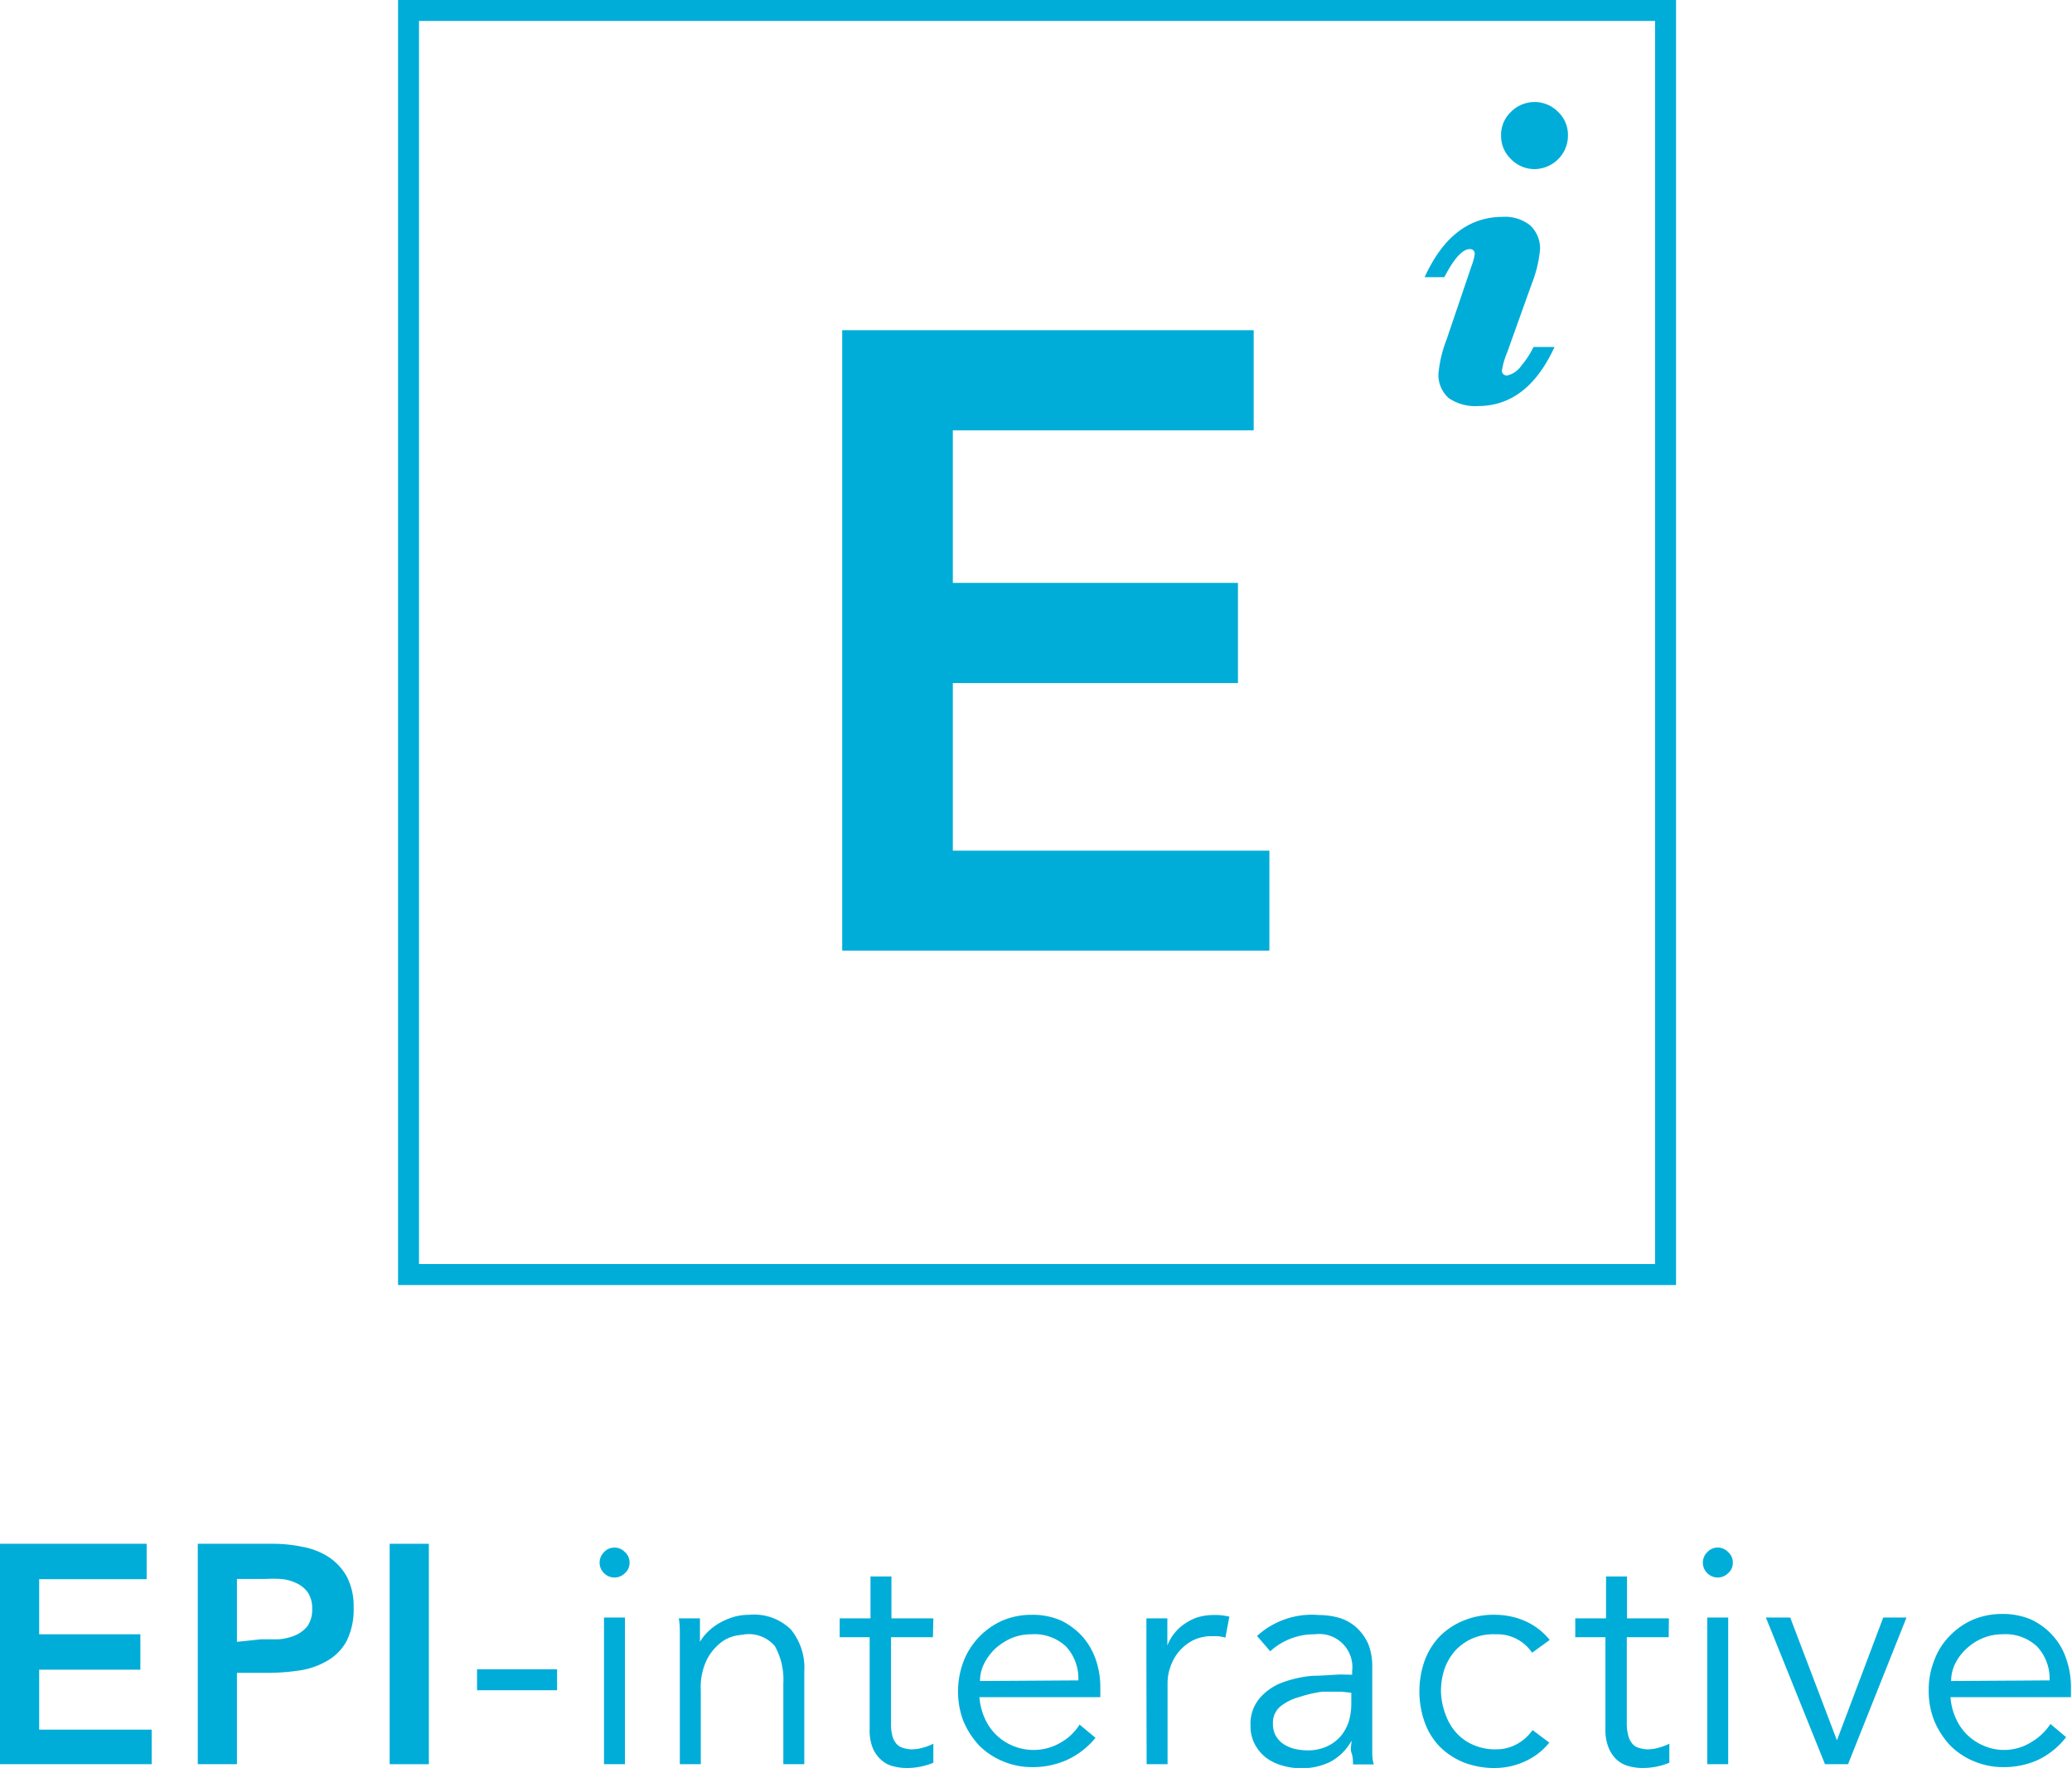
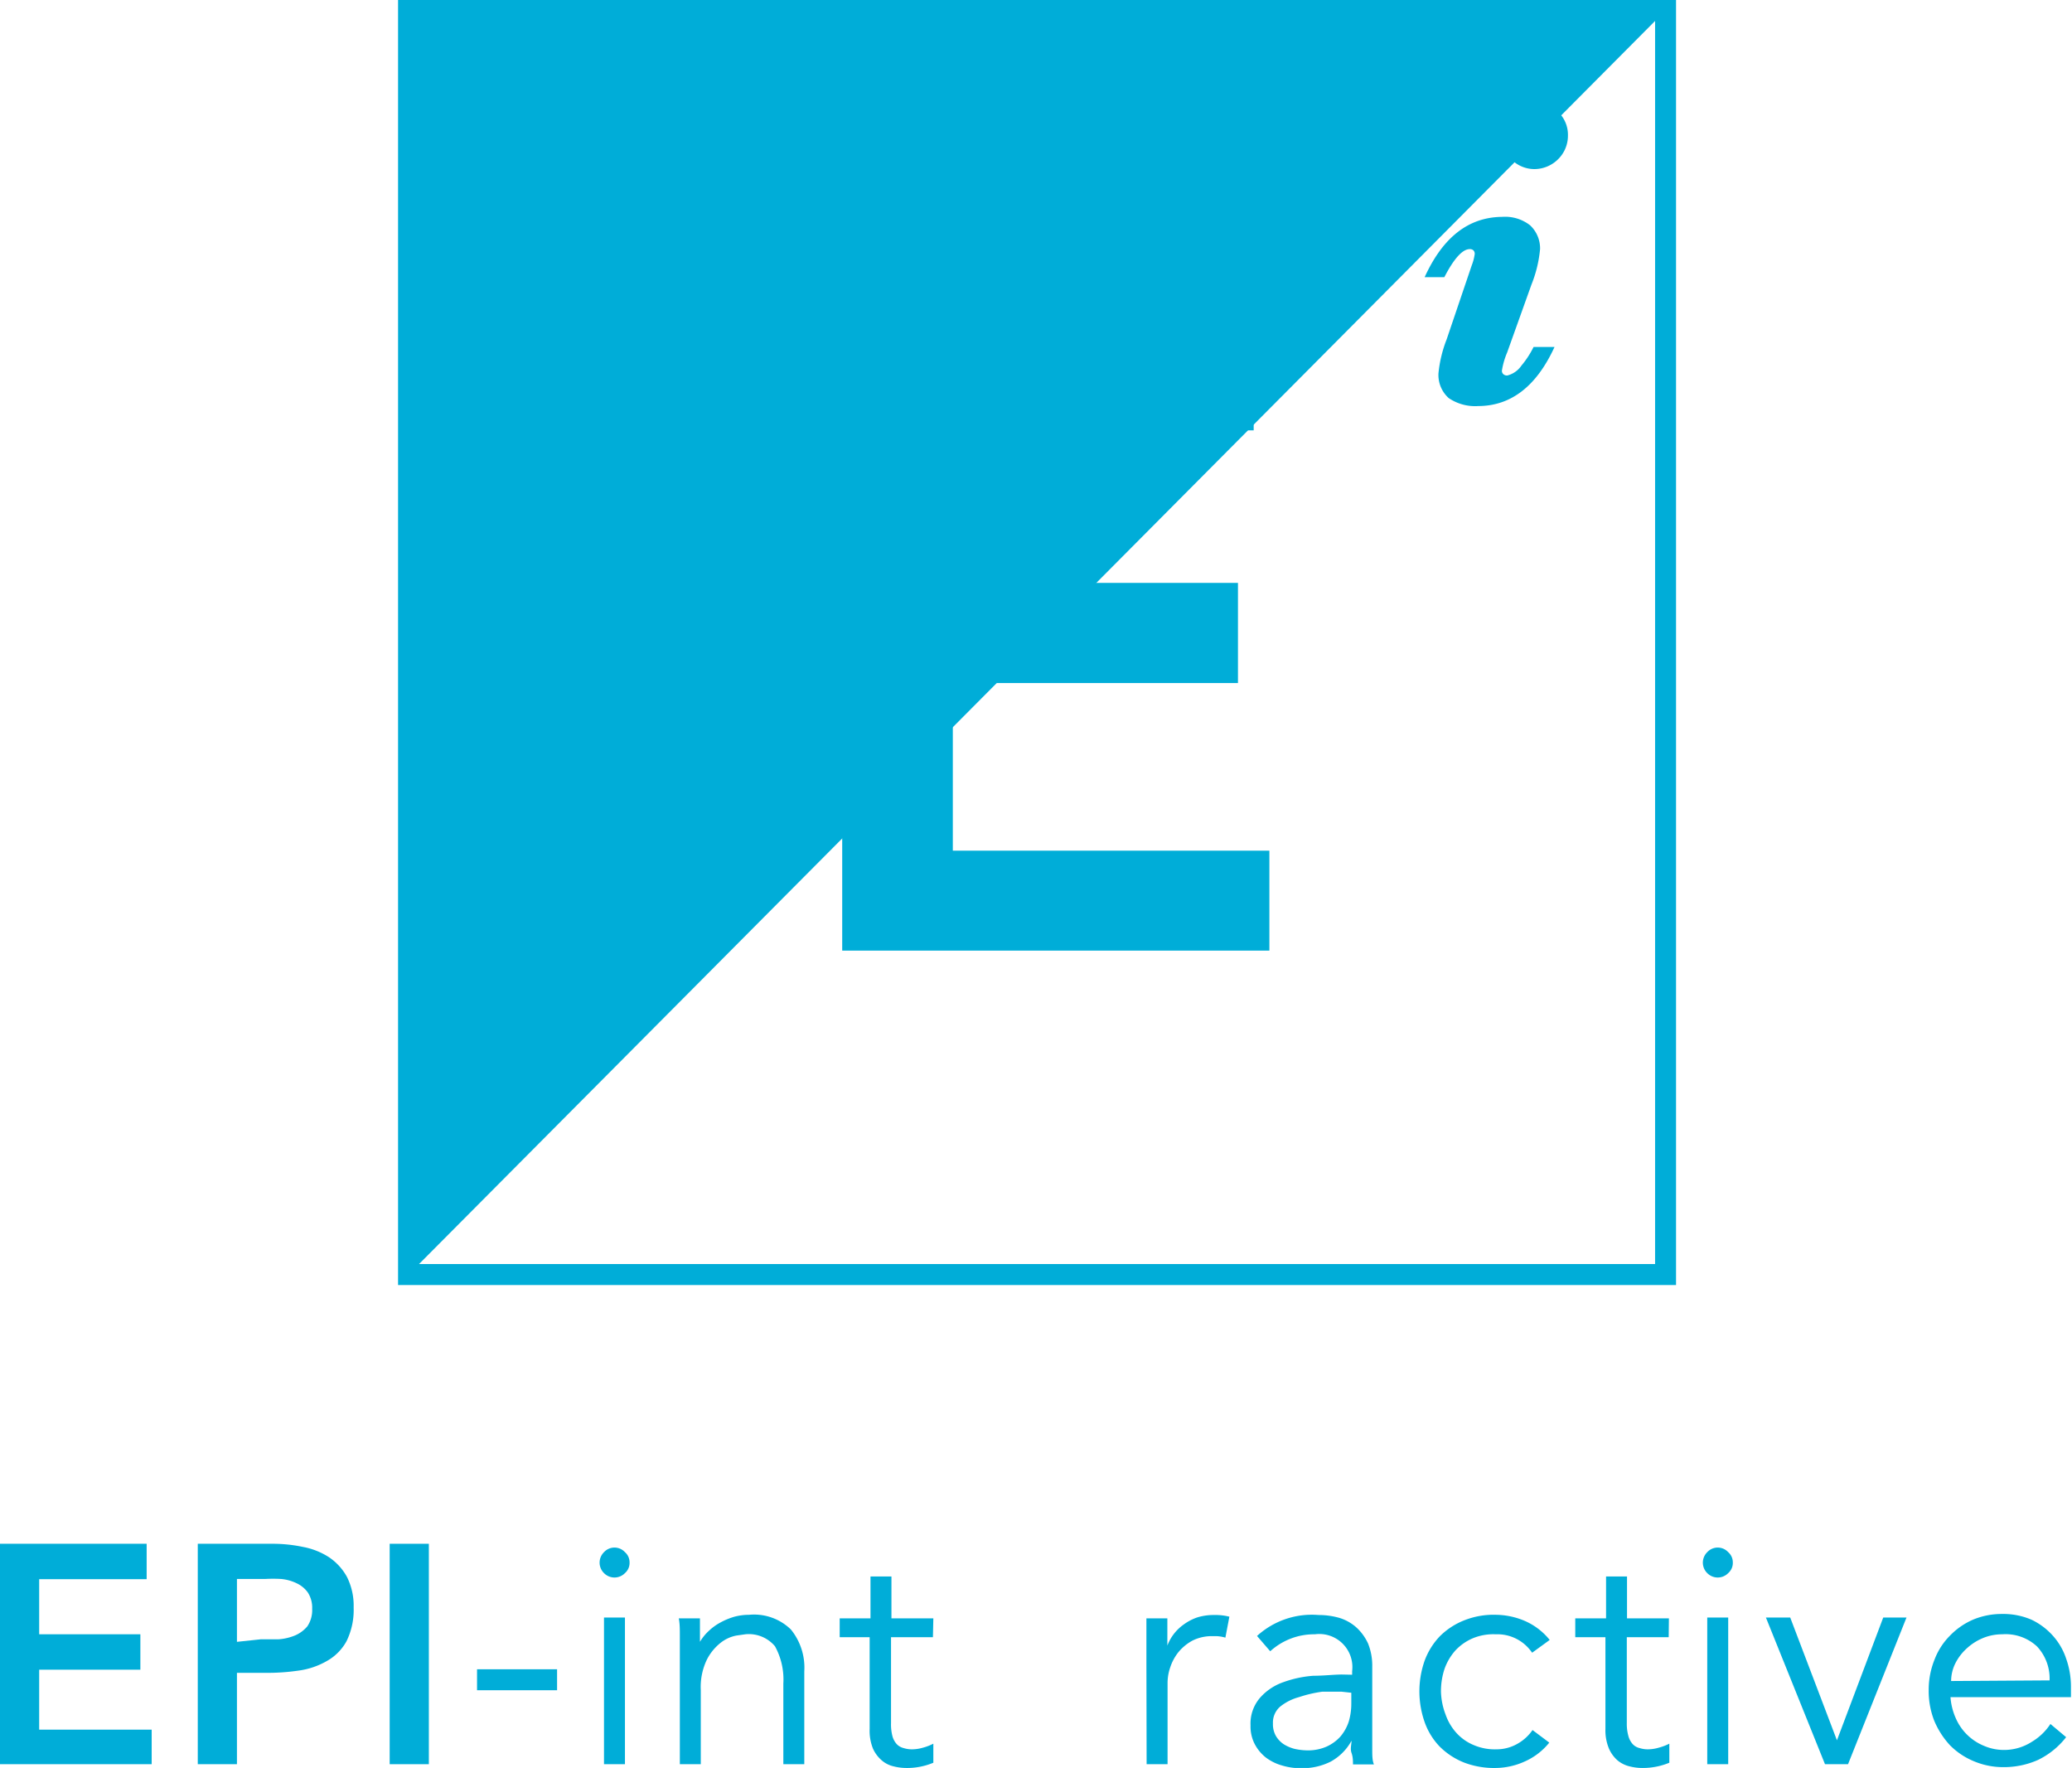
<svg xmlns="http://www.w3.org/2000/svg" viewBox="0 0 98.9 84.38">
  <defs>
    <style>.cls-1{fill:#00add8;}</style>
  </defs>
  <g id="Layer_2" data-name="Layer 2">
    <g id="Layer_1-2" data-name="Layer 1">
      <path class="cls-1" d="M0,73.68H7v1.69H1.87V78H6.7v1.69H1.87v2.86H7.24V84.2H0Z" />
      <path class="cls-1" d="M9.44,73.68H13a7,7,0,0,1,1.46.15,3.43,3.43,0,0,1,1.24.49,2.68,2.68,0,0,1,.86.94,3.06,3.06,0,0,1,.32,1.46,3.38,3.38,0,0,1-.34,1.61,2.4,2.4,0,0,1-.93.94,3.66,3.66,0,0,1-1.34.46,10.31,10.31,0,0,1-1.6.11H11.31V84.2H9.44Zm3,4.56.84,0a2.53,2.53,0,0,0,.79-.18,1.56,1.56,0,0,0,.6-.44,1.38,1.38,0,0,0,.23-.84,1.33,1.33,0,0,0-.21-.78,1.37,1.37,0,0,0-.54-.44,2.13,2.13,0,0,0-.73-.2,6.78,6.78,0,0,0-.77,0H11.31v3Z" />
      <path class="cls-1" d="M18.6,73.68h1.87V84.2H18.6Z" />
      <path class="cls-1" d="M26.59,80.67H22.77v-1h3.82Z" />
      <path class="cls-1" d="M30.05,74.57a.64.64,0,0,1-.22.51.7.7,0,0,1-1,0,.7.7,0,0,1,0-1,.68.68,0,0,1,1,0A.64.64,0,0,1,30.05,74.57Zm-.22,9.63h-1v-7h1Z" />
      <path class="cls-1" d="M33.41,77.24c0,.19,0,.38,0,.56v.56h0a2.28,2.28,0,0,1,.42-.52,2.58,2.58,0,0,1,.57-.41,3.26,3.26,0,0,1,.66-.27,2.72,2.72,0,0,1,.69-.09,2.52,2.52,0,0,1,2,.7,2.88,2.88,0,0,1,.64,2V84.2h-1V80.35a3.28,3.28,0,0,0-.4-1.78A1.63,1.63,0,0,0,35.57,78l-.42.06a1.74,1.74,0,0,0-.72.32,2.44,2.44,0,0,0-.68.81,3,3,0,0,0-.3,1.48V84.2h-1V78.77c0-.18,0-.42,0-.71s0-.56-.05-.82Z" />
      <path class="cls-1" d="M44.53,78.14h-2v4.1a2.19,2.19,0,0,0,.07.63.92.92,0,0,0,.21.38.68.68,0,0,0,.32.18,1.31,1.31,0,0,0,.41.06,1.93,1.93,0,0,0,.52-.08,2.38,2.38,0,0,0,.49-.19l0,.91a3.24,3.24,0,0,1-1.32.25,2.53,2.53,0,0,1-.59-.08,1.31,1.31,0,0,1-.55-.28,1.62,1.62,0,0,1-.42-.56,2.27,2.27,0,0,1-.16-.94V78.14H40.08v-.9h1.47v-2h1v2h2Z" />
-       <path class="cls-1" d="M46.75,81A3,3,0,0,0,47,82a2.5,2.5,0,0,0,1.34,1.32,2.56,2.56,0,0,0,2.32-.17,2.51,2.51,0,0,0,.87-.84l.76.63A3.79,3.79,0,0,1,50.92,84a4,4,0,0,1-1.62.34,3.58,3.58,0,0,1-1.43-.28,3.45,3.45,0,0,1-1.14-.76A4,4,0,0,1,46,82.18a3.87,3.87,0,0,1-.27-1.46A4,4,0,0,1,46,79.27a3.52,3.52,0,0,1,1.86-1.93,3.55,3.55,0,0,1,1.39-.27,3.38,3.38,0,0,1,1.41.28,3.35,3.35,0,0,1,1,.75,3.25,3.25,0,0,1,.64,1.1,4,4,0,0,1,.22,1.34V81Zm4.72-.8a2.23,2.23,0,0,0-.59-1.62A2.2,2.2,0,0,0,49.22,78a2.48,2.48,0,0,0-.93.18,2.89,2.89,0,0,0-.78.5,2.58,2.58,0,0,0-.53.71,1.79,1.79,0,0,0-.2.84Z" />
      <path class="cls-1" d="M54.72,79.41c0-.3,0-.62,0-.93s0-.73,0-1.24h1v1.3h0a2.17,2.17,0,0,1,.77-1,2.43,2.43,0,0,1,.64-.34,2.62,2.62,0,0,1,.82-.12,2.67,2.67,0,0,1,.73.08l-.19,1a1.69,1.69,0,0,0-.57-.07,2.06,2.06,0,0,0-1,.21,2.27,2.27,0,0,0-.67.55,2.31,2.31,0,0,0-.39.72,2.28,2.28,0,0,0-.13.75V84.2h-1Z" />
      <path class="cls-1" d="M64.54,79.93v-.17A1.58,1.58,0,0,0,62.76,78a3.11,3.11,0,0,0-2.13.81L60,78.08a3.88,3.88,0,0,1,2.94-1,3.57,3.57,0,0,1,1,.14,2.16,2.16,0,0,1,.81.46,2.4,2.4,0,0,1,.55.76,2.84,2.84,0,0,1,.2,1.1v3.11c0,.27,0,.55,0,.84s0,.53.08.72h-1c0-.17,0-.35-.07-.55s0-.39,0-.58h0a2.5,2.5,0,0,1-1,1,3,3,0,0,1-1.43.31,3,3,0,0,1-.89-.13,2.31,2.31,0,0,1-.77-.38,2,2,0,0,1-.53-.64,1.83,1.83,0,0,1-.2-.89A1.88,1.88,0,0,1,60.17,81a2.64,2.64,0,0,1,1.1-.72,5.36,5.36,0,0,1,1.41-.3c.5,0,1-.06,1.37-.06Zm-.5.81-.93,0A6.13,6.13,0,0,0,62,81a2.43,2.43,0,0,0-.88.44,1,1,0,0,0-.36.82,1.12,1.12,0,0,0,.14.59,1.21,1.21,0,0,0,.38.4,1.85,1.85,0,0,0,.52.22,3,3,0,0,0,.59.07,2.2,2.2,0,0,0,.93-.18,2,2,0,0,0,.66-.48,2.12,2.12,0,0,0,.4-.72,3,3,0,0,0,.12-.87v-.5Z" />
      <path class="cls-1" d="M73.13,78.88A2,2,0,0,0,71.39,78a2.55,2.55,0,0,0-1.09.19,2.44,2.44,0,0,0-.83.58,2.66,2.66,0,0,0-.52.88,3.39,3.39,0,0,0-.17,1.11A3.31,3.31,0,0,0,69,81.83a2.57,2.57,0,0,0,.52.88,2.31,2.31,0,0,0,.83.58,2.55,2.55,0,0,0,1.09.2,2,2,0,0,0,1-.27,2.14,2.14,0,0,0,.71-.65l.8.6a3.13,3.13,0,0,1-1.17.9,3.42,3.42,0,0,1-1.37.31,4,4,0,0,1-1.53-.26,3.45,3.45,0,0,1-1.17-.77A3.23,3.23,0,0,1,68,82.19a4.42,4.42,0,0,1,0-2.93,3.36,3.36,0,0,1,.73-1.17,3.43,3.43,0,0,1,1.17-.76,3.79,3.79,0,0,1,1.53-.26,3.59,3.59,0,0,1,1.37.3,3.13,3.13,0,0,1,1.17.9Z" />
      <path class="cls-1" d="M79.65,78.14h-2v4.1a2.15,2.15,0,0,0,.08.63.92.92,0,0,0,.21.38.64.64,0,0,0,.32.18,1.29,1.29,0,0,0,.4.06,1.88,1.88,0,0,0,.52-.08,2.47,2.47,0,0,0,.5-.19l0,.91a3.31,3.31,0,0,1-1.32.25,2.46,2.46,0,0,1-.59-.08,1.41,1.41,0,0,1-.56-.28,1.6,1.6,0,0,1-.41-.56,2.26,2.26,0,0,1-.17-.94V78.14H75.19v-.9h1.47v-2h1v2h2Z" />
      <path class="cls-1" d="M82.71,74.57a.64.64,0,0,1-.22.51.7.7,0,0,1-1,0,.7.7,0,0,1,0-1,.68.68,0,0,1,1,0A.64.64,0,0,1,82.71,74.57Zm-.22,9.63h-1v-7h1Z" />
      <path class="cls-1" d="M88.21,84.2h-1.1l-2.82-7h1.16l2.23,5.86h0l2.21-5.86H91Z" />
      <path class="cls-1" d="M93.1,81a3,3,0,0,0,.25,1,2.5,2.5,0,0,0,1.34,1.32,2.4,2.4,0,0,0,1,.2A2.45,2.45,0,0,0,97,83.12a2.7,2.7,0,0,0,.87-.84l.75.63A3.79,3.79,0,0,1,97.27,84a4,4,0,0,1-1.61.34,3.59,3.59,0,0,1-1.44-.28,3.45,3.45,0,0,1-1.14-.76,4,4,0,0,1-.75-1.16,3.87,3.87,0,0,1-.27-1.46,3.82,3.82,0,0,1,.27-1.45,3.25,3.25,0,0,1,.74-1.16,3.41,3.41,0,0,1,1.11-.77,3.55,3.55,0,0,1,1.39-.27,3.38,3.38,0,0,1,1.41.28,3.24,3.24,0,0,1,1,.75,3.09,3.09,0,0,1,.64,1.1,4,4,0,0,1,.23,1.34V81Zm4.73-.8a2.24,2.24,0,0,0-.6-1.62A2.2,2.2,0,0,0,95.57,78a2.39,2.39,0,0,0-.92.18,2.61,2.61,0,0,0-.78.5,2.43,2.43,0,0,0-.54.71,1.92,1.92,0,0,0-.2.84Z" />
      <path class="cls-1" d="M73.2,16.56h1q-1.29,2.81-3.64,2.82A2.25,2.25,0,0,1,69.15,19a1.48,1.48,0,0,1-.49-1.18,6.07,6.07,0,0,1,.39-1.62l1.2-3.54a2.4,2.4,0,0,0,.14-.53.23.23,0,0,0-.06-.18.24.24,0,0,0-.18-.06c-.34,0-.75.45-1.21,1.34H68c.87-1.91,2.1-2.87,3.71-2.88a1.93,1.93,0,0,1,1.32.4,1.5,1.5,0,0,1,.48,1.14,6,6,0,0,1-.41,1.69l-1.16,3.24a3.67,3.67,0,0,0-.25.86.21.21,0,0,0,.07.18.25.25,0,0,0,.19.06,1.16,1.16,0,0,0,.67-.47A4.42,4.42,0,0,0,73.2,16.56Zm1.64-10.1a1.57,1.57,0,0,1-.46,1.13,1.61,1.61,0,0,1-1.12.48,1.55,1.55,0,0,1-1.13-.47,1.5,1.5,0,0,1-.48-1.12,1.5,1.5,0,0,1,.46-1.13,1.59,1.59,0,0,1,1.12-.48,1.56,1.56,0,0,1,1.13.46A1.5,1.5,0,0,1,74.84,6.46Z" />
-       <path class="cls-1" d="M80,61.33h-61V0H80Zm-60-1H79V1h-59Z" />
+       <path class="cls-1" d="M80,61.33h-61V0H80Zm-60-1H79V1Z" />
      <path class="cls-1" d="M40.2,15.76H59.84v4.78H45.48v7.28H59.09V32.6H45.48v8H60.59v4.77H40.2Z" />
    </g>
  </g>
</svg>